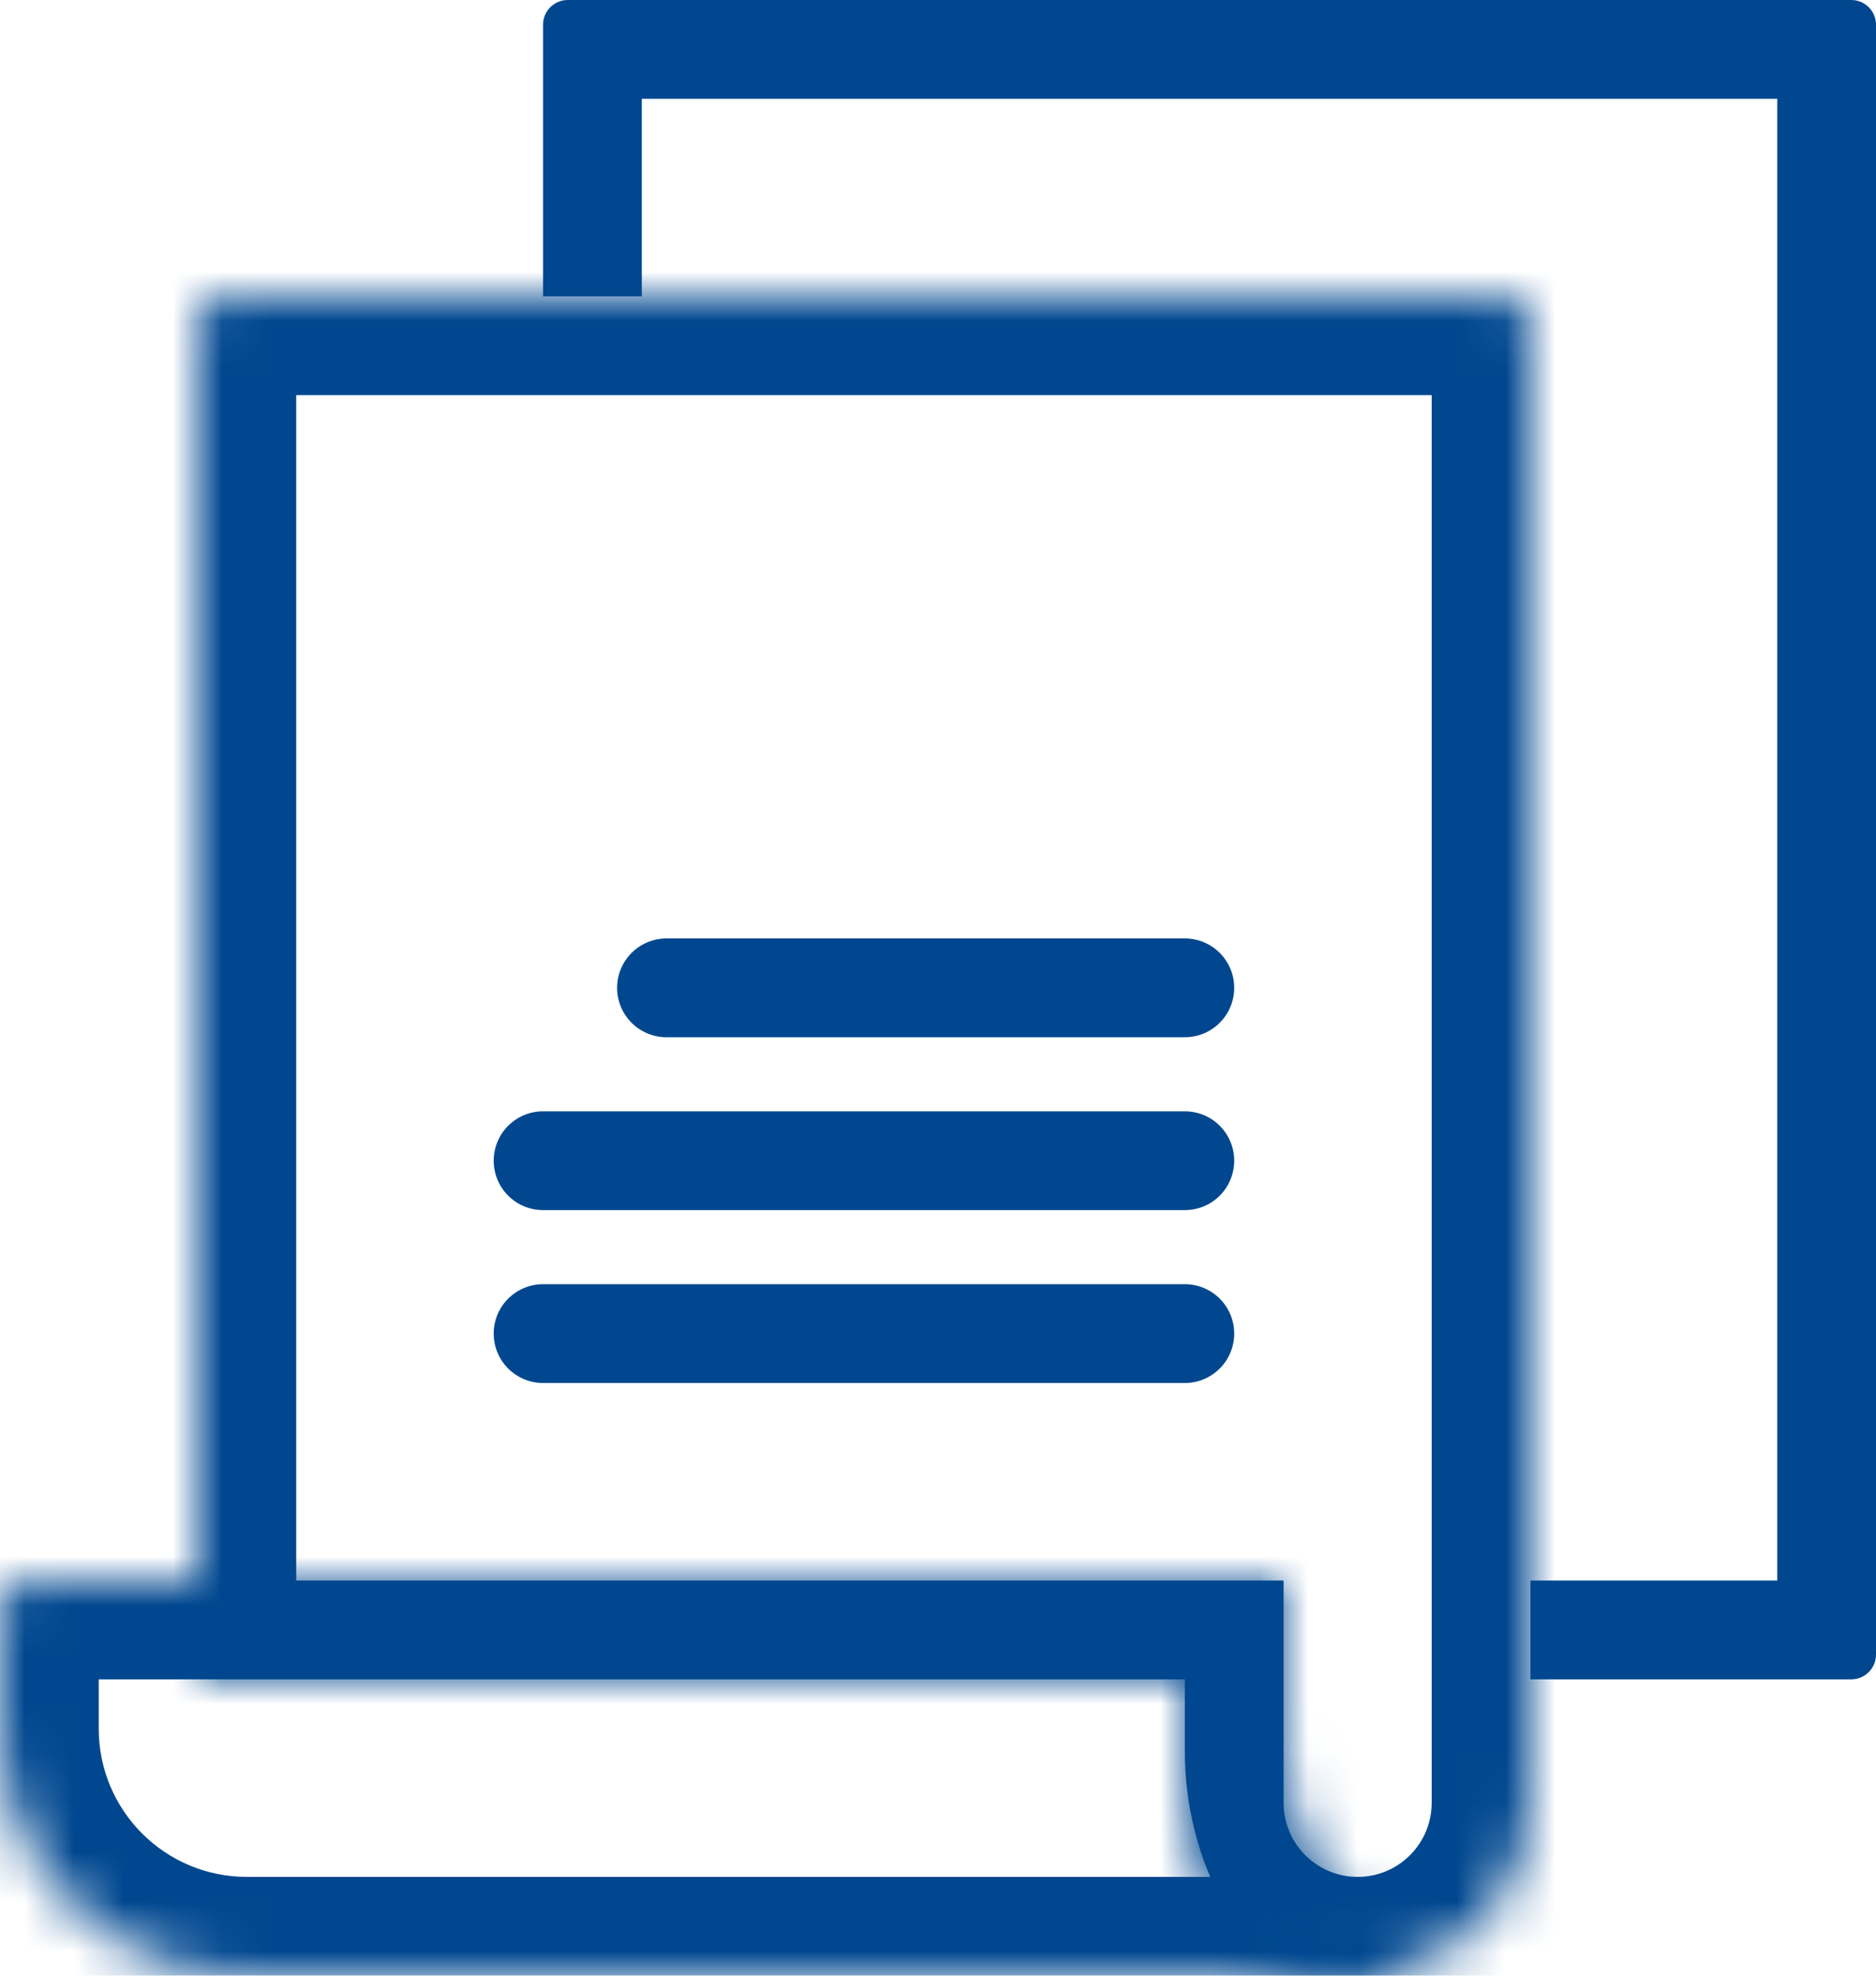
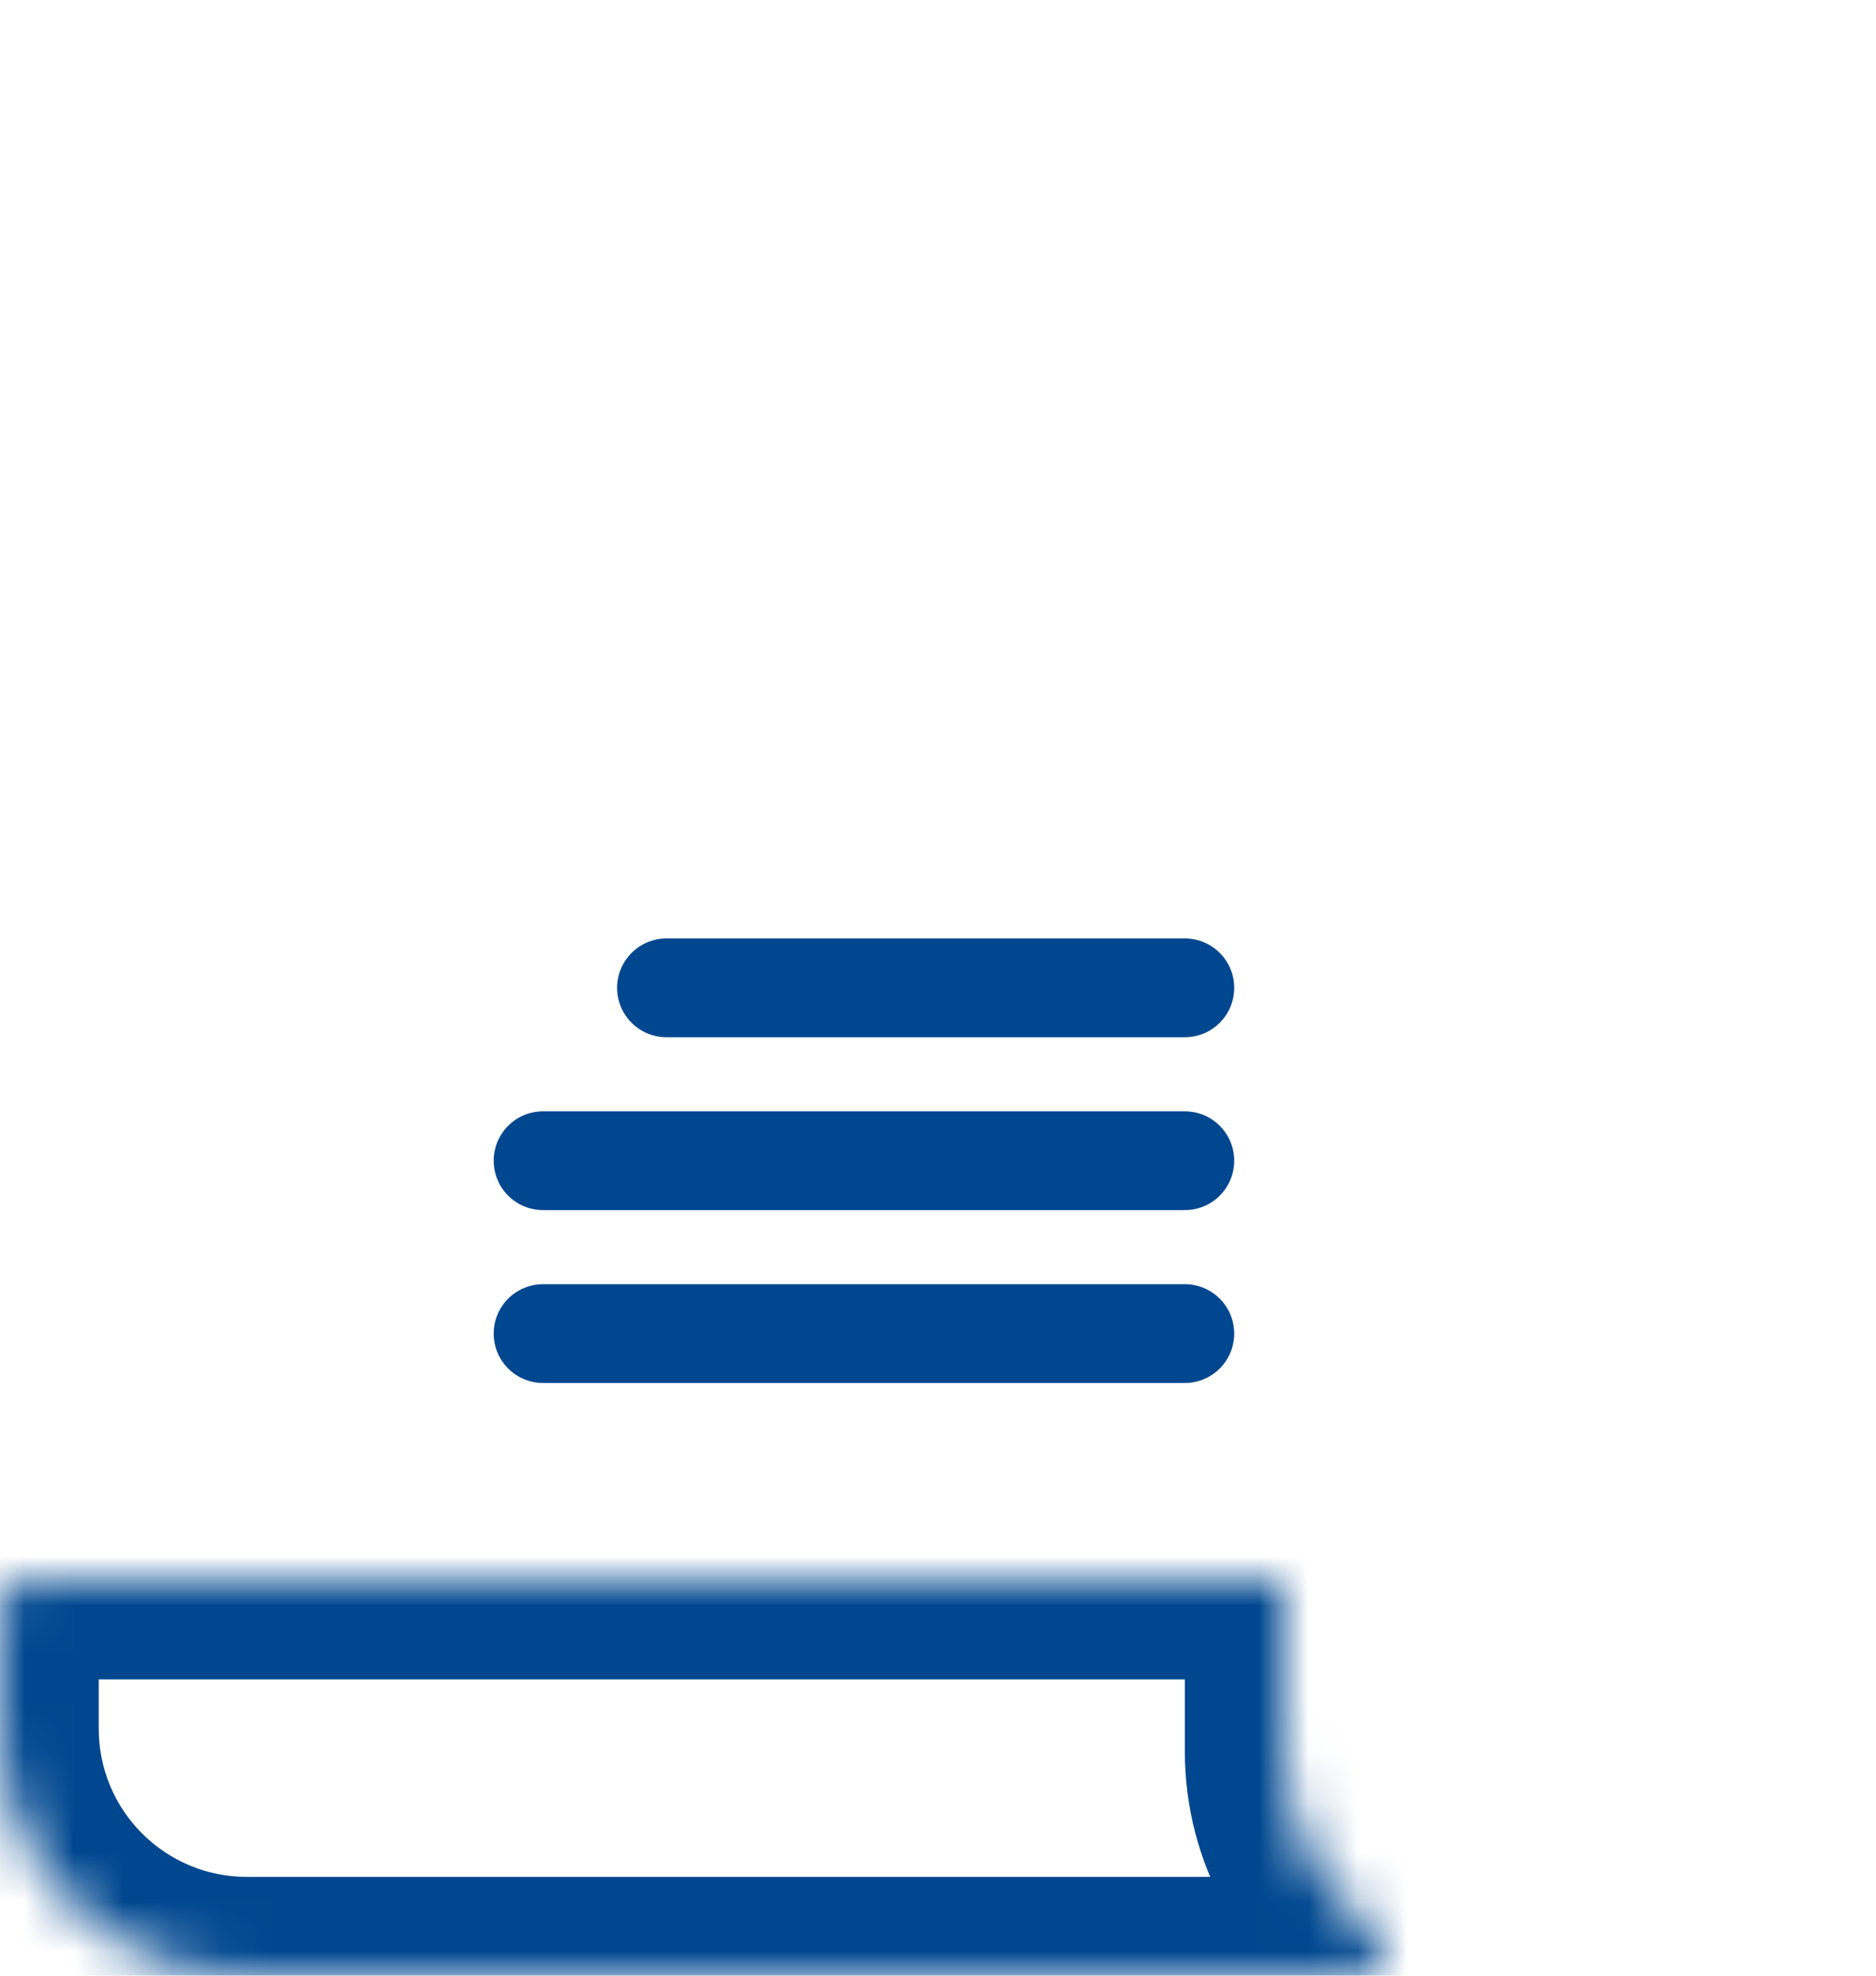
<svg xmlns="http://www.w3.org/2000/svg" width="38" height="40" viewBox="0 0 38 40" fill="none">
-   <path fill-rule="evenodd" clip-rule="evenodd" d="M13 6V2H36V32H31V34H37.5C37.776 34 38 33.776 38 33.5V0.5C38 0.224 37.776 0 37.5 0H11.5C11.224 0 11 0.224 11 0.5V6H13Z" fill="#00478F" />
  <mask id="path-2-inside-1_1986_1830" fill="white">
    <path fill-rule="evenodd" clip-rule="evenodd" d="M26 32H0.5C0.224 32 0 32.224 0 32.5V35C0 37.761 2.239 40 5 40H27.5C27.776 40 28 39.776 28 39.5V39.221C26.793 38.404 26 37.022 26 35.455V32Z" />
  </mask>
  <path d="M26 32H28V30H26V32ZM28 39.221H30V38.16L29.121 37.565L28 39.221ZM0.5 34H26V30H0.5V34ZM2 32.5C2 33.328 1.328 34 0.5 34V30C-0.881 30 -2 31.119 -2 32.5H2ZM2 35V32.5H-2V35H2ZM5 38C3.343 38 2 36.657 2 35H-2C-2 38.866 1.134 42 5 42V38ZM27.5 38H5V42H27.5V38ZM26 39.5C26 38.672 26.672 38 27.5 38V42C28.881 42 30 40.881 30 39.5H26ZM26 39.221V39.5H30V39.221H26ZM29.121 37.565C28.441 37.104 28 36.33 28 35.455H24C24 37.713 25.146 39.704 26.879 40.877L29.121 37.565ZM28 35.455V32H24V35.455H28Z" fill="#00478F" mask="url(#path-2-inside-1_1986_1830)" />
  <mask id="path-4-inside-2_1986_1830" fill="white">
    <path fill-rule="evenodd" clip-rule="evenodd" d="M4 6.5C4 6.224 4.224 6 4.5 6H30.5C30.776 6 31 6.224 31 6.5V27.5V35V36.5C31 38.433 29.433 40 27.5 40C25.567 40 24 38.433 24 36.5V34H4V6.5ZM4.278 39.948C4.514 39.982 4.755 40 5 40H4.5C4.42 40 4.345 39.981 4.278 39.948Z" />
  </mask>
-   <path d="M24 34H26V32H24V34ZM4 34H2V36H4V34ZM4.278 39.948L4.564 37.969L3.391 41.74L4.278 39.948ZM4.5 4C3.119 4 2 5.119 2 6.5H6C6 7.328 5.328 8 4.5 8V4ZM30.5 4H4.5V8H30.5V4ZM33 6.5C33 5.119 31.881 4 30.5 4V8C29.672 8 29 7.328 29 6.5H33ZM33 27.5V6.5H29V27.5H33ZM29 27.5V35H33V27.5H29ZM29 35V36.5H33V35H29ZM29 36.5C29 37.328 28.328 38 27.5 38V42C30.538 42 33 39.538 33 36.5H29ZM27.5 38C26.672 38 26 37.328 26 36.5H22C22 39.538 24.462 42 27.5 42V38ZM26 36.5V34H22V36.5H26ZM4 36H24V32H4V36ZM2 6.5V34H6V6.5H2ZM5 38C4.851 38 4.706 37.989 4.564 37.969L3.992 41.928C4.322 41.975 4.659 42 5 42V38ZM4.5 42H5V38H4.5V42ZM3.391 41.74C3.727 41.907 4.106 42 4.5 42V38C4.735 38 4.963 38.056 5.166 38.156L3.391 41.74Z" fill="#00478F" mask="url(#path-4-inside-2_1986_1830)" />
  <mask id="path-6-inside-3_1986_1830" fill="white">
-     <rect x="10" y="12" width="15" height="5" rx="0.5" />
-   </mask>
-   <rect x="10" y="12" width="15" height="5" rx="0.5" stroke="#00478F" stroke-width="4" mask="url(#path-6-inside-3_1986_1830)" />
+     </mask>
  <path d="M24 20H13.5M24 23.5H11M24 27H11" stroke="#00478F" stroke-width="2" stroke-linecap="round" />
</svg>